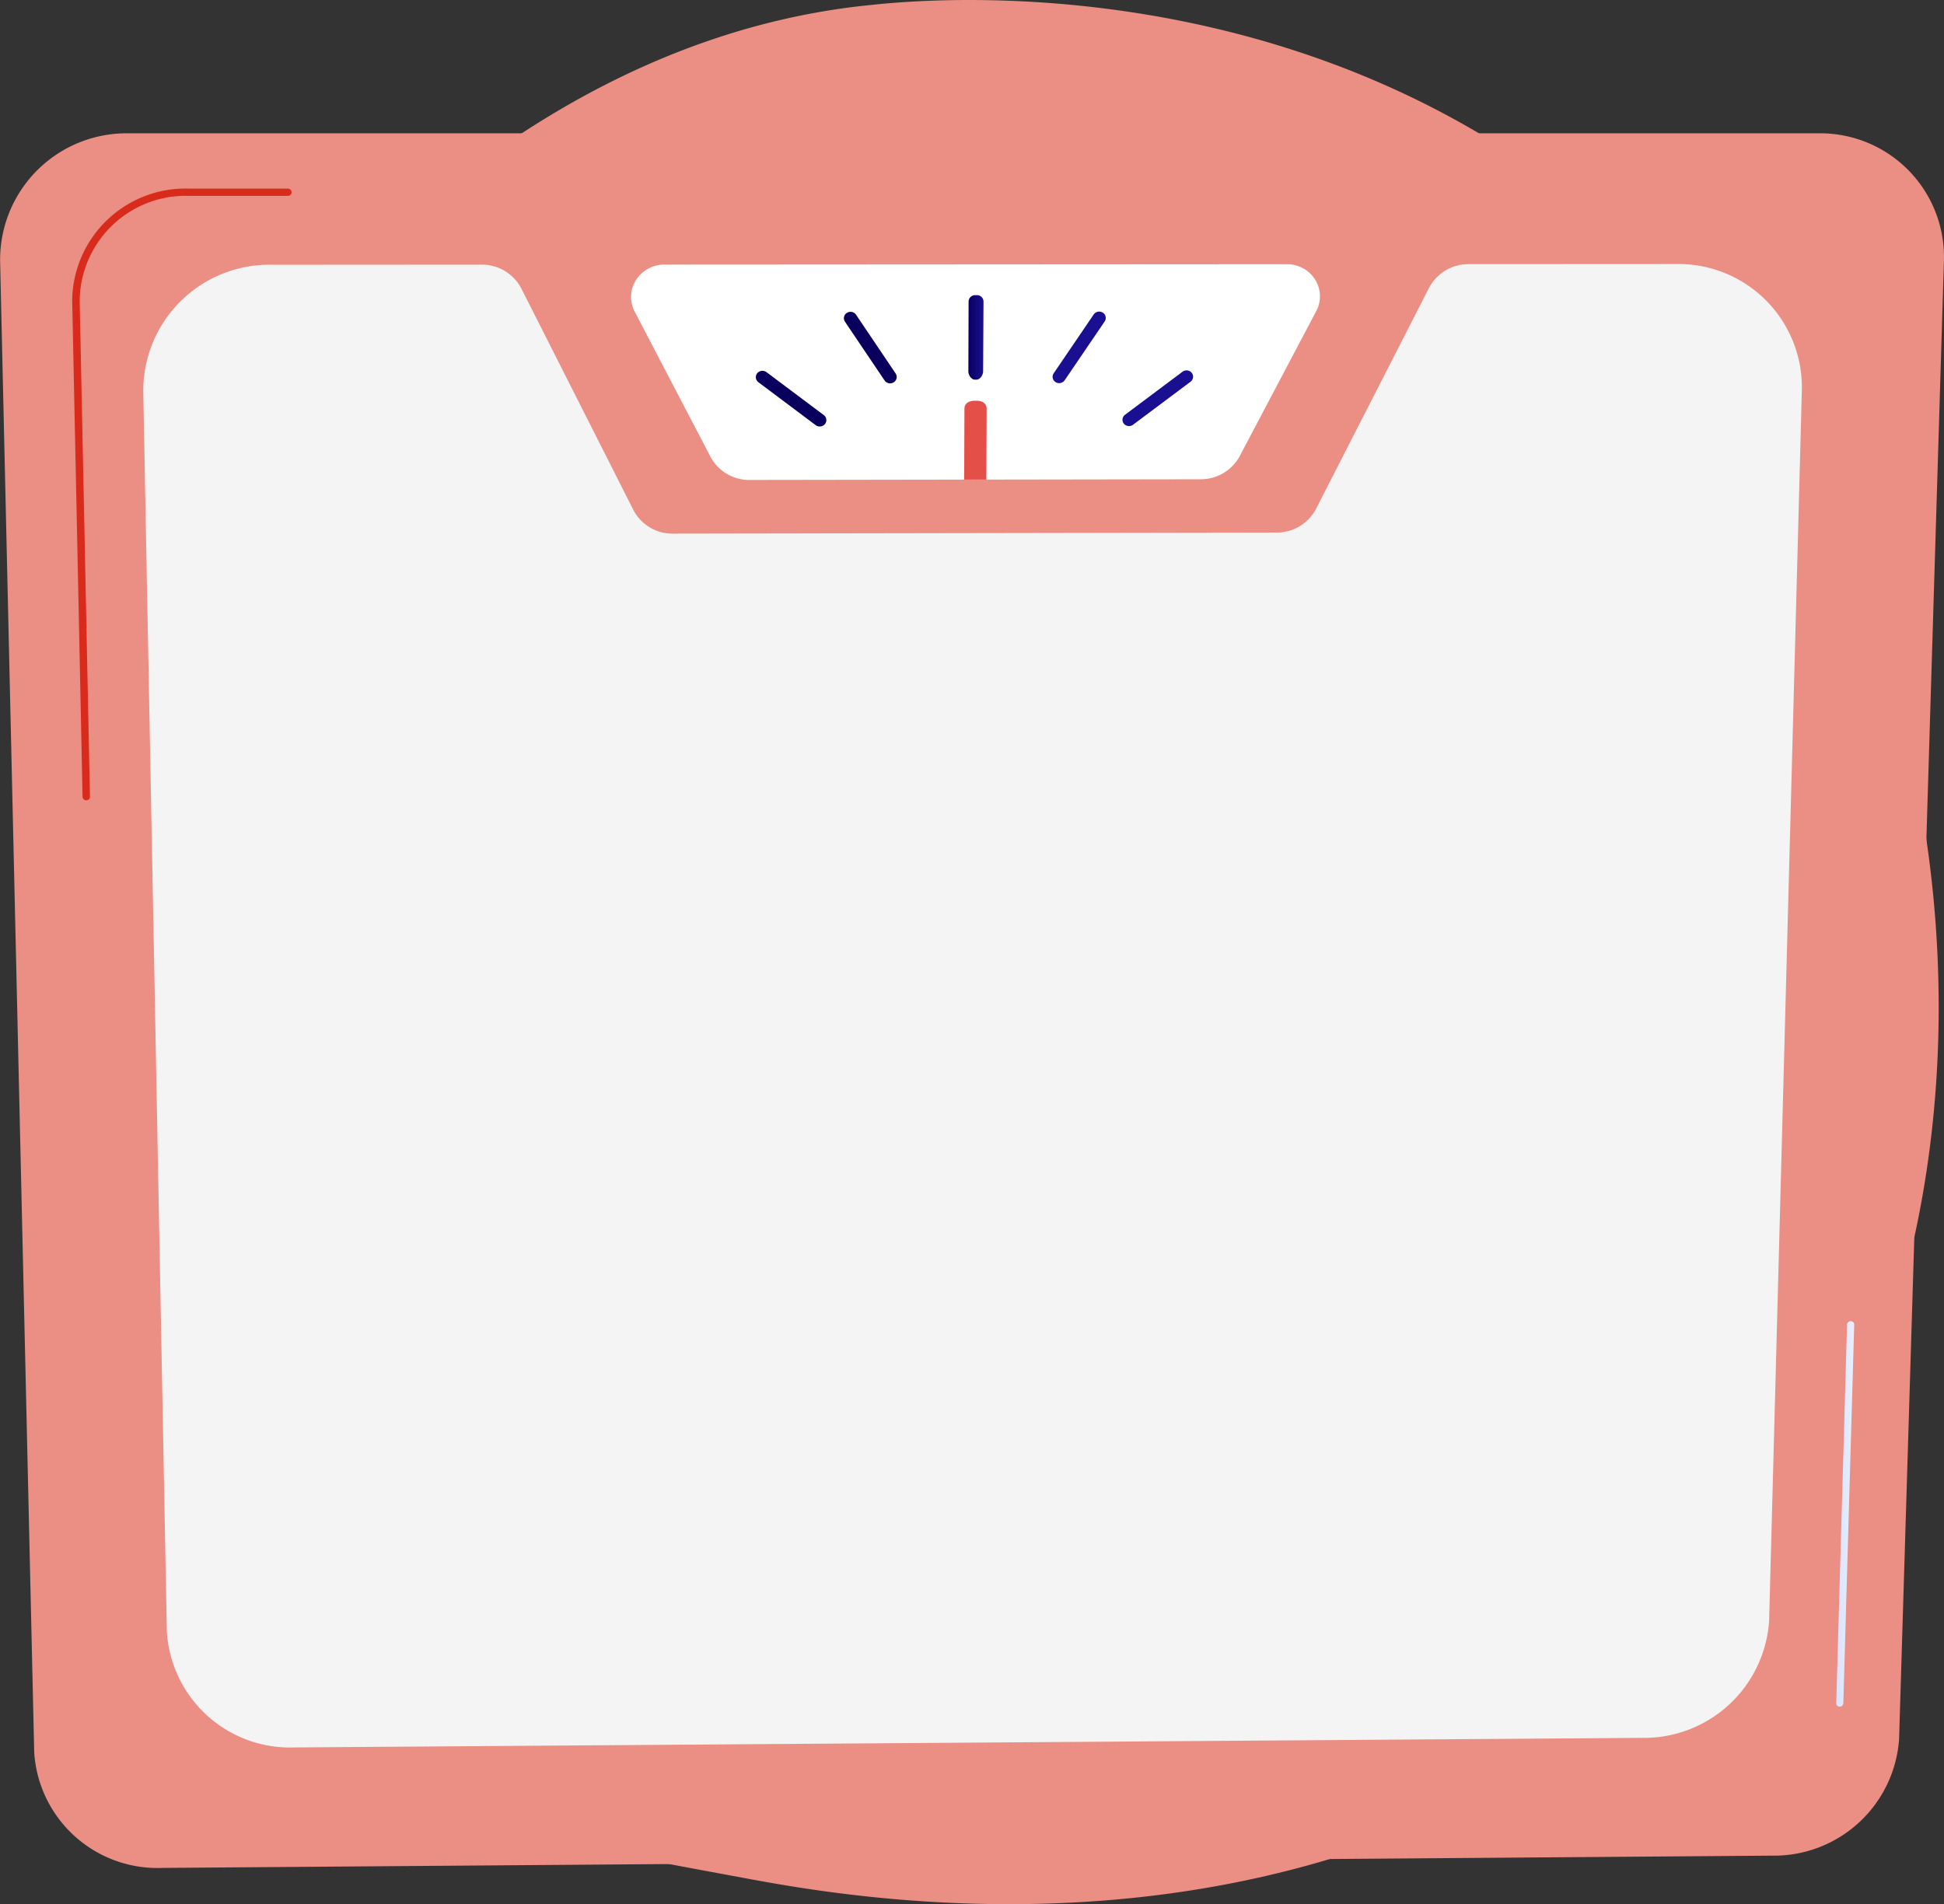
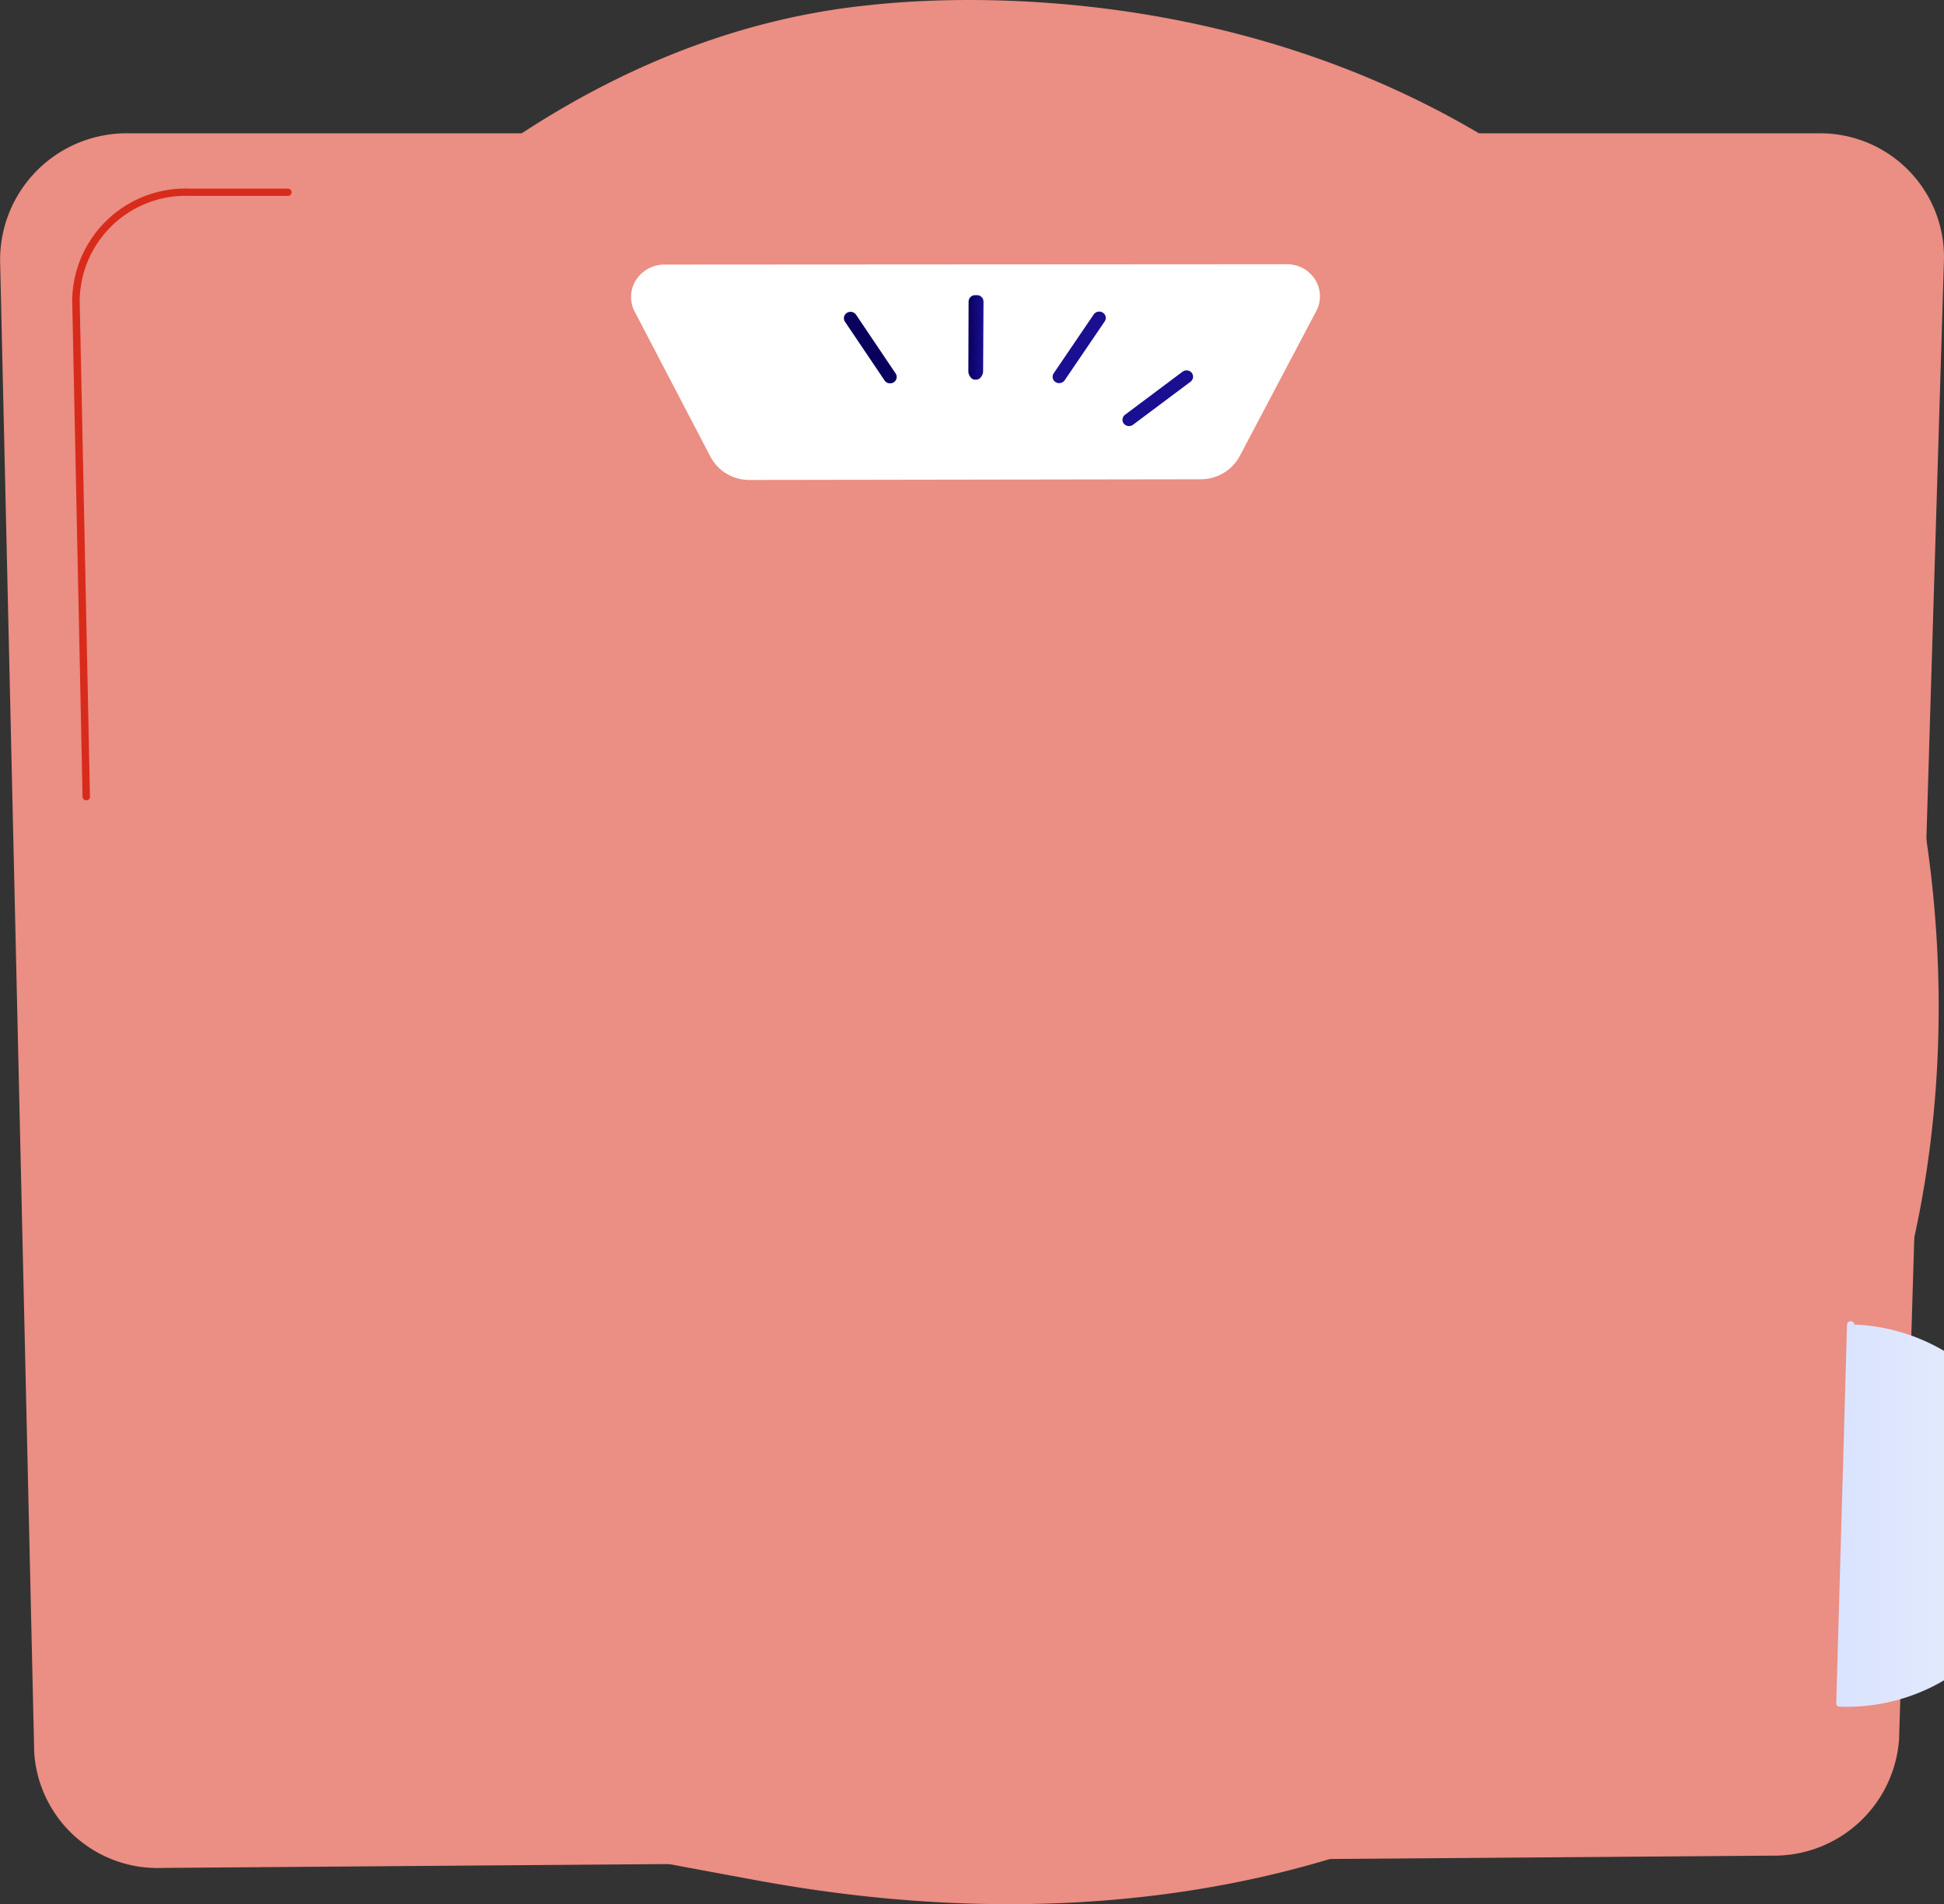
<svg xmlns="http://www.w3.org/2000/svg" xmlns:xlink="http://www.w3.org/1999/xlink" width="90.129" height="88.298" viewBox="0 0 90.129 88.298">
  <rect x="0" y="0" width="90.129" height="88.298" fill="#333333" stroke="none" />
  <defs>
    <linearGradient id="linear-gradient" y1="0.5" x2="1" y2="0.5" gradientUnits="objectBoundingBox">
      <stop offset="0" stop-color="#09005d" />
      <stop offset="1" stop-color="#1a0f91" />
    </linearGradient>
    <linearGradient id="linear-gradient-2" x1="7.683" y1="7.861" x2="7.952" y2="7.861" xlink:href="#linear-gradient" />
    <linearGradient id="linear-gradient-3" x1="6.682" y1="15.221" x2="6.884" y2="15.221" xlink:href="#linear-gradient" />
    <linearGradient id="linear-gradient-4" x1="-21.586" y1="-4.382" x2="-21.315" y2="-4.382" xlink:href="#linear-gradient" />
    <linearGradient id="linear-gradient-5" x1="-12.469" y1="-7.494" x2="-12.268" y2="-7.494" xlink:href="#linear-gradient" />
    <clipPath id="clip-path">
      <path id="Path_29144" data-name="Path 29144" d="M1400.221,845.628a1.539,1.539,0,0,0-1.31-.712l-28.852.017a1.565,1.565,0,0,0-1.324.715,1.464,1.464,0,0,0-.061,1.467l3.515,6.733a2.033,2.033,0,0,0,1.808,1.072l20.919-.032a2.048,2.048,0,0,0,1.809-1.075l3.548-6.723A1.462,1.462,0,0,0,1400.221,845.628Z" transform="translate(-1368.505 -844.915)" fill="none" />
    </clipPath>
    <linearGradient id="linear-gradient-6" x1="8.942" y1="-0.448" x2="-14.781" y2="2.21" gradientUnits="objectBoundingBox">
      <stop offset="0" stop-color="#e1473d" />
      <stop offset="1" stop-color="#e9605a" />
    </linearGradient>
    <linearGradient id="linear-gradient-7" y1="0.5" x2="1" y2="0.5" gradientUnits="objectBoundingBox">
      <stop offset="0" stop-color="#dae3fe" />
      <stop offset="1" stop-color="#e9effd" />
    </linearGradient>
  </defs>
  <g id="Group_215910" data-name="Group 215910" transform="translate(3707.615 -10635.294)">
    <path id="Path_29134" data-name="Path 29134" d="M577.548,543.873a33.978,33.978,0,0,1-5.967,4.844c-15.455,10.319-33.121,7.345-38.583,6.328-8.812-1.64-16.251-2.8-22.642-8.571-14.523-13.121-13.816-40.491-2.719-57.446,1.316-2.01,12.4-18.435,30.1-20.749.433-.057.756-.089,1.039-.119,2.739-.29,19.711-1.82,33.55,9.774a41.282,41.282,0,0,1,8.125,9.219C591.261,503.847,591.3,529.7,577.548,543.873Z" transform="translate(-4205.974 10167.36)" fill="#eb8e83" />
    <g id="Group_162451" data-name="Group 162451" transform="translate(-3707.615 10641.476)">
      <g id="Group_162447" data-name="Group 162447">
        <path id="Path_29135" data-name="Path 29135" d="M552.4,658.134h-78.31a5.865,5.865,0,0,0-5.978,5.919l1.581,69.163a5.726,5.726,0,0,0,5.946,5.353L550.253,738a5.81,5.81,0,0,0,5.9-5.394L558.234,664A5.739,5.739,0,0,0,552.4,658.134Z" transform="translate(-468.107 -658.134)" fill="#eb8e83" />
-         <path id="Path_29136" data-name="Path 29136" d="M743.549,844.6l-9.615.005a2.064,2.064,0,0,0-1.835,1.111l-5.233,10.236a2.048,2.048,0,0,1-1.821,1.1l-28.009.049A2.034,2.034,0,0,1,695.215,856l-5.19-10.26a2.061,2.061,0,0,0-1.842-1.113l-9.717.006a5.846,5.846,0,0,0-5.972,5.861L673.587,908a5.722,5.722,0,0,0,5.938,5.386l62.448-.443a5.814,5.814,0,0,0,5.9-5.432l1.519-57.1A5.723,5.723,0,0,0,743.549,844.6Z" transform="translate(-665.852 -838.538)" fill="#f4f4f4" />
        <path id="Path_29137" data-name="Path 29137" d="M1400.221,845.628a1.539,1.539,0,0,0-1.31-.712l-28.852.017a1.565,1.565,0,0,0-1.324.715,1.464,1.464,0,0,0-.061,1.467l3.515,6.733a2.033,2.033,0,0,0,1.808,1.072l20.919-.032a2.048,2.048,0,0,0,1.809-1.075l3.548-6.723A1.462,1.462,0,0,0,1400.221,845.628Z" transform="translate(-1339.248 -838.846)" fill="#fff" />
        <g id="Group_162444" data-name="Group 162444" transform="translate(35.043 7.506)">
          <path id="Path_29138" data-name="Path 29138" d="M1850.4,892.668c0,.163-.138.382-.307.382h-.077c-.169,0-.3-.219-.3-.382l.011-3.24a.3.3,0,0,1,.307-.295h.078a.3.3,0,0,1,.306.294Z" transform="translate(-1839.863 -889.134)" fill="url(#linear-gradient)" />
          <g id="Group_162443" data-name="Group 162443" transform="translate(0 0.762)">
            <g id="Group_162441" data-name="Group 162441" transform="translate(0 0.009)">
              <path id="Path_29139" data-name="Path 29139" d="M1674.606,915.715a.29.29,0,0,1-.09.409h0a.312.312,0,0,1-.423-.086l-1.836-2.724a.291.291,0,0,1,.09-.41h0a.312.312,0,0,1,.424.086Z" transform="translate(-1668.125 -912.855)" fill="url(#linear-gradient-2)" />
-               <path id="Path_29140" data-name="Path 29140" d="M1549.725,999.108a.288.288,0,0,1,.053.414h0a.313.313,0,0,1-.429.052l-2.657-1.991a.289.289,0,0,1-.054-.415h0a.314.314,0,0,1,.43-.052Z" transform="translate(-1546.574 -994.318)" fill="url(#linear-gradient-3)" />
            </g>
            <g id="Group_162442" data-name="Group 162442" transform="translate(13.759)">
              <path id="Path_29141" data-name="Path 29141" d="M1970.062,915.438a.288.288,0,0,0,.087.408h0a.313.313,0,0,0,.423-.087l1.853-2.725a.289.289,0,0,0-.086-.41h0a.313.313,0,0,0-.424.087Z" transform="translate(-1970.012 -912.577)" fill="url(#linear-gradient-4)" />
              <path id="Path_29142" data-name="Path 29142" d="M2069.819,998.48a.289.289,0,0,0-.056.413h0a.311.311,0,0,0,.427.051l2.664-1.994a.29.29,0,0,0,.057-.414h0a.311.311,0,0,0-.427-.051Z" transform="translate(-2066.461 -993.698)" fill="url(#linear-gradient-5)" />
            </g>
          </g>
        </g>
        <g id="Group_162446" data-name="Group 162446" transform="translate(29.257 6.069)">
          <g id="Group_162445" data-name="Group 162445" clip-path="url(#clip-path)">
-             <path id="Path_29143" data-name="Path 29143" d="M1844.443,1047.425a.452.452,0,0,1-.473.437h-.085a.445.445,0,0,1-.469-.435l.026-7.269c0-.252.214-.371.475-.371H1844c.261,0,.472.118.471.37Z" transform="translate(-1827.985 -1033.455)" fill="url(#linear-gradient-6)" />
-           </g>
+             </g>
        </g>
      </g>
      <g id="Group_162450" data-name="Group 162450" transform="translate(3.346 2.564)">
        <g id="Group_162448" data-name="Group 162448">
          <path id="Path_29145" data-name="Path 29145" d="M571.741,765.41a.171.171,0,0,1-.175-.163l-.481-23.014a5.253,5.253,0,0,1,5.44-5.187h4.556a.174.174,0,0,1,.177.168.168.168,0,0,1-.171.169h-4.555a4.918,4.918,0,0,0-5.1,4.849l.477,23.013A.164.164,0,0,1,571.741,765.41Z" transform="translate(-571.084 -737.046)" fill="#d82b1b" />
        </g>
        <g id="Group_162449" data-name="Group 162449" transform="translate(81.787 52.522)">
-           <path id="Path_29146" data-name="Path 29146" d="M3088.277,2371.3a.153.153,0,0,1-.16-.153l.5-17.563a.169.169,0,0,1,.171-.158.156.156,0,0,1,.162.156l-.505,17.563A.166.166,0,0,1,3088.277,2371.3Z" transform="translate(-3088.117 -2353.429)" fill="url(#linear-gradient-7)" />
+           <path id="Path_29146" data-name="Path 29146" d="M3088.277,2371.3a.153.153,0,0,1-.16-.153l.5-17.563a.169.169,0,0,1,.171-.158.156.156,0,0,1,.162.156A.166.166,0,0,1,3088.277,2371.3Z" transform="translate(-3088.117 -2353.429)" fill="url(#linear-gradient-7)" />
        </g>
      </g>
    </g>
  </g>
</svg>